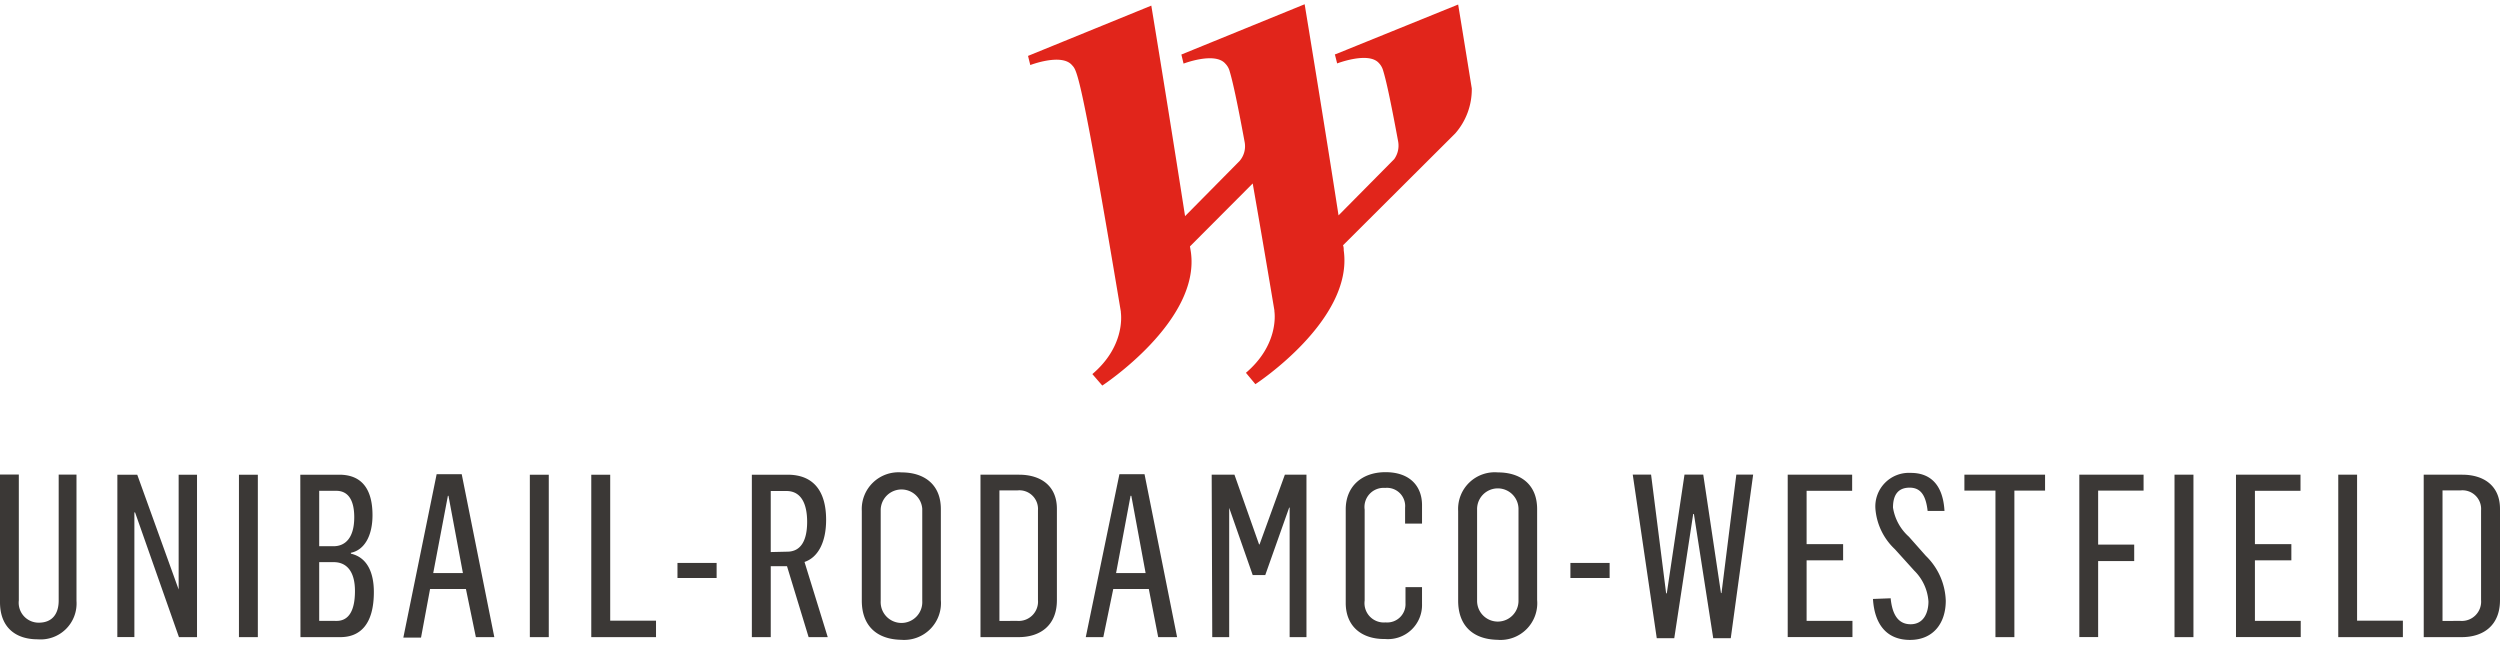
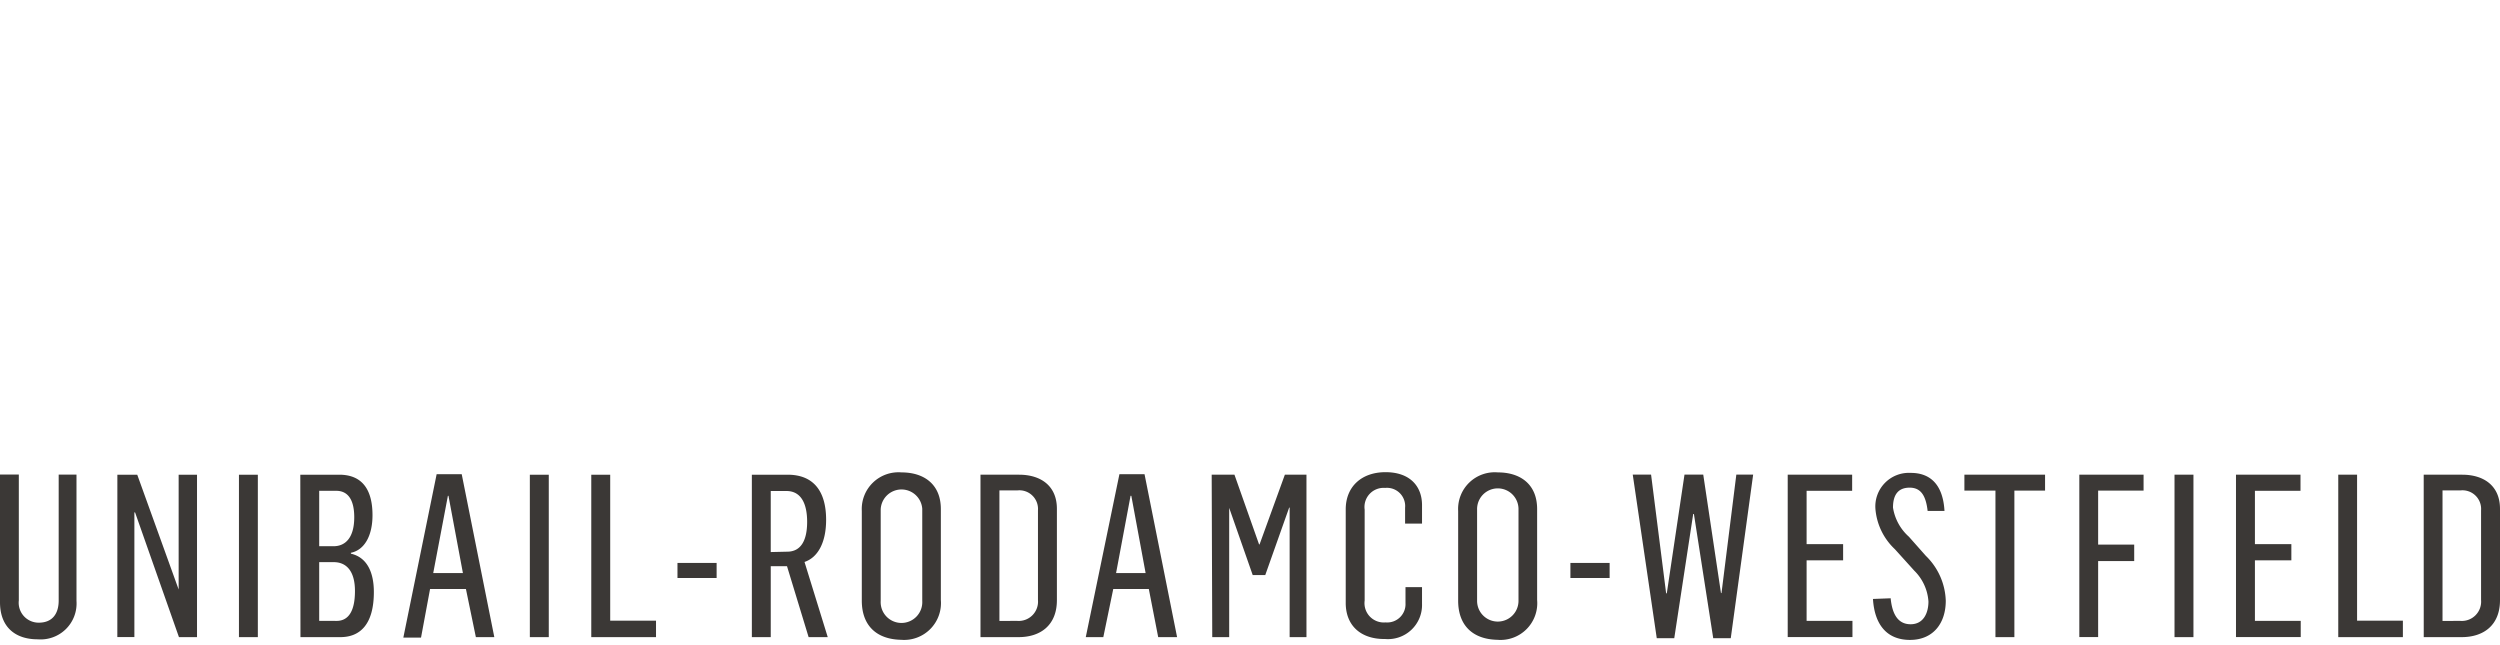
<svg xmlns="http://www.w3.org/2000/svg" height="645" viewBox=".132 .131 66.416 16.909" width="2500">
  <path d="m.132 16.015v-3.39h.5v3.343a.53.53 0 0 0 .53.592c.37 0 .529-.248.529-.587v-3.347h.473v3.355a.955.955 0 0 1 -1.032 1.021c-.584 0-1-.315-1-.987zm3.118-3.386h.528l1.1 3.05v-3.05h.488v4.315h-.48l-1.166-3.314h-.018v3.313h-.453zm3.23 0h.502v4.315h-.502zm1.63 0h1.034c.606 0 .884.391.884 1.076 0 .55-.217.926-.574.998v.024c.433.098.61.502.61 1.018 0 .866-.37 1.199-.89 1.199h-1.06zm.883 1.9c.315 0 .55-.226.55-.77 0-.5-.193-.702-.478-.702h-.453v1.471zm.08 1.984c.32 0 .489-.265.489-.794s-.227-.767-.564-.767h-.386v1.56zm2.659-3.898h.666l.866 4.329h-.49l-.264-1.278h-.953l-.24 1.291h-.47zm.698 2.628-.384-2.054h-.015l-.39 2.054zm1.778-2.614h.503v4.315h-.503zm1.632 0h.503v3.878h1.217v.437h-1.72zm2.29 2.344h1.04v.4h-1.04zm1.976-2.344h.95c.685 0 1.023.433 1.023 1.198 0 .611-.224 1.003-.574 1.12l.617 1.997h-.508l-.574-1.884h-.432v1.884h-.502zm.939 2.045c.357 0 .53-.286.53-.794 0-.426-.128-.818-.551-.818h-.416v1.622zm1.982 1.299v-2.381a.976.976 0 0 1 1.058-1.024c.587 0 1.042.31 1.042.973v2.416a.979.979 0 0 1 -1.058 1.058c-.624-.013-1.042-.352-1.042-1.042zm1.606 0v-2.44a.553.553 0 0 0 -1.104.019v2.429a.553.553 0 1 0 1.104 0zm1.547-3.344h1.024c.57 0 1.006.288 1.006.907v2.426c0 .667-.437.982-1.016.982h-1.014zm.982 3.884a.513.513 0 0 0 .545-.556v-2.381a.495.495 0 0 0 -.545-.53h-.479v3.467zm2.709-3.898h.667l.865 4.329h-.502l-.249-1.278h-.945l-.264 1.278h-.466zm.696 2.628-.38-2.054h-.02l-.385 2.054zm1.755-2.614h.605l.654 1.852h.013l.672-1.852h.574v4.315h-.447v-3.44h-.013l-.635 1.792h-.333l-.625-1.786v3.434h-.45zm3.561 3.405v-2.485c0-.6.418-.987 1.058-.987s.969.366.969.876v.49h-.45v-.418a.484.484 0 0 0 -.53-.53.508.508 0 0 0 -.544.577v2.416a.513.513 0 0 0 .555.58.487.487 0 0 0 .53-.514v-.423h.439v.447a.905.905 0 0 1 -.982.931c-.622.008-1.045-.336-1.045-.96zm2.987-.061v-2.381a.974.974 0 0 1 1.058-1.024c.588 0 1.04.31 1.04.973v2.416a.976.976 0 0 1 -1.058 1.058c-.622-.013-1.04-.352-1.04-1.042zm1.603 0v-2.44a.55.55 0 0 0 -1.1.019v2.429a.55.55 0 1 0 1.1 0zm1.379-1h1.042v.4h-1.042zm1.656-2.347h.487l.4 3.154h.018l.47-3.154h.498l.471 3.148h.014l.394-3.148h.447l-.595 4.347h-.466l-.513-3.3h-.019l-.503 3.3h-.465zm4.117.003h1.712v.428h-1.21v1.416h.97v.431h-.97v1.609h1.218v.43h-1.72zm2.265 3.301.47-.018c.038.394.178.69.53.69s.474-.314.474-.605a1.27 1.27 0 0 0 -.376-.818l-.516-.571a1.651 1.651 0 0 1 -.516-1.059.892.892 0 0 1 .94-.968c.476 0 .851.265.894 1.01h-.448c-.047-.417-.187-.618-.478-.618s-.442.174-.442.529a1.307 1.307 0 0 0 .423.775l.45.508a1.736 1.736 0 0 1 .529 1.193c0 .603-.339 1.04-.95 1.04s-.942-.402-.984-1.087zm3.254-2.878h-.825v-.423h2.143v.423h-.815v3.892h-.503zm2.228-.423h1.707v.423h-1.207v1.434h.958v.437h-.958v2.02h-.5zm2.529 0h.503v4.315h-.503zm1.633 0h1.714v.428h-1.211v1.416h.968v.431h-.968v1.609h1.217v.43h-1.72zm2.717 0h.5v3.878h1.217v.437h-1.717zm2.27 0h1.022c.568 0 1.005.288 1.005.907v2.426c0 .667-.437.982-1.016.982h-1.01zm.98 3.884a.513.513 0 0 0 .544-.556v-2.381a.495.495 0 0 0 -.545-.53h-.479v3.467z" fill="#3b3836" />
-   <path d="m39.232 2.368c-.2-1.244-.362-2.23-.362-2.23l-3.26 1.322h-.016l.061.243s.828-.32 1.106-.013a.468.468 0 0 1 .117.206c.076.246.19.754.397 1.876a.62.62 0 0 1 -.104.474l-.013.013-1.466 1.481c-.058-.375-.04-.264 0 0-.328-2.137-.9-5.609-.9-5.609l-3.275 1.336.058.241s.831-.32 1.109 0a.452.452 0 0 1 .116.204c.074.246.19.754.397 1.876a.598.598 0 0 1 -.135.508l-1.447 1.464a674.753 674.753 0 0 0 -.897-5.593l-3.275 1.336.06.243s.829-.32 1.106 0c.13.146.22.082 1.3 6.551v.019c.015.122.087.923-.757 1.64l.264.305s2.614-1.712 2.353-3.549l-.024-.148 1.667-1.672c.15.857.34 1.958.576 3.37v.022c.019.132.08.926-.756 1.638l.251.302s2.611-1.702 2.347-3.554c0-.042 0-.09-.019-.135l1.68-1.675 1.3-1.296a1.775 1.775 0 0 0 .441-1.196z" fill="#e1251b" />
</svg>